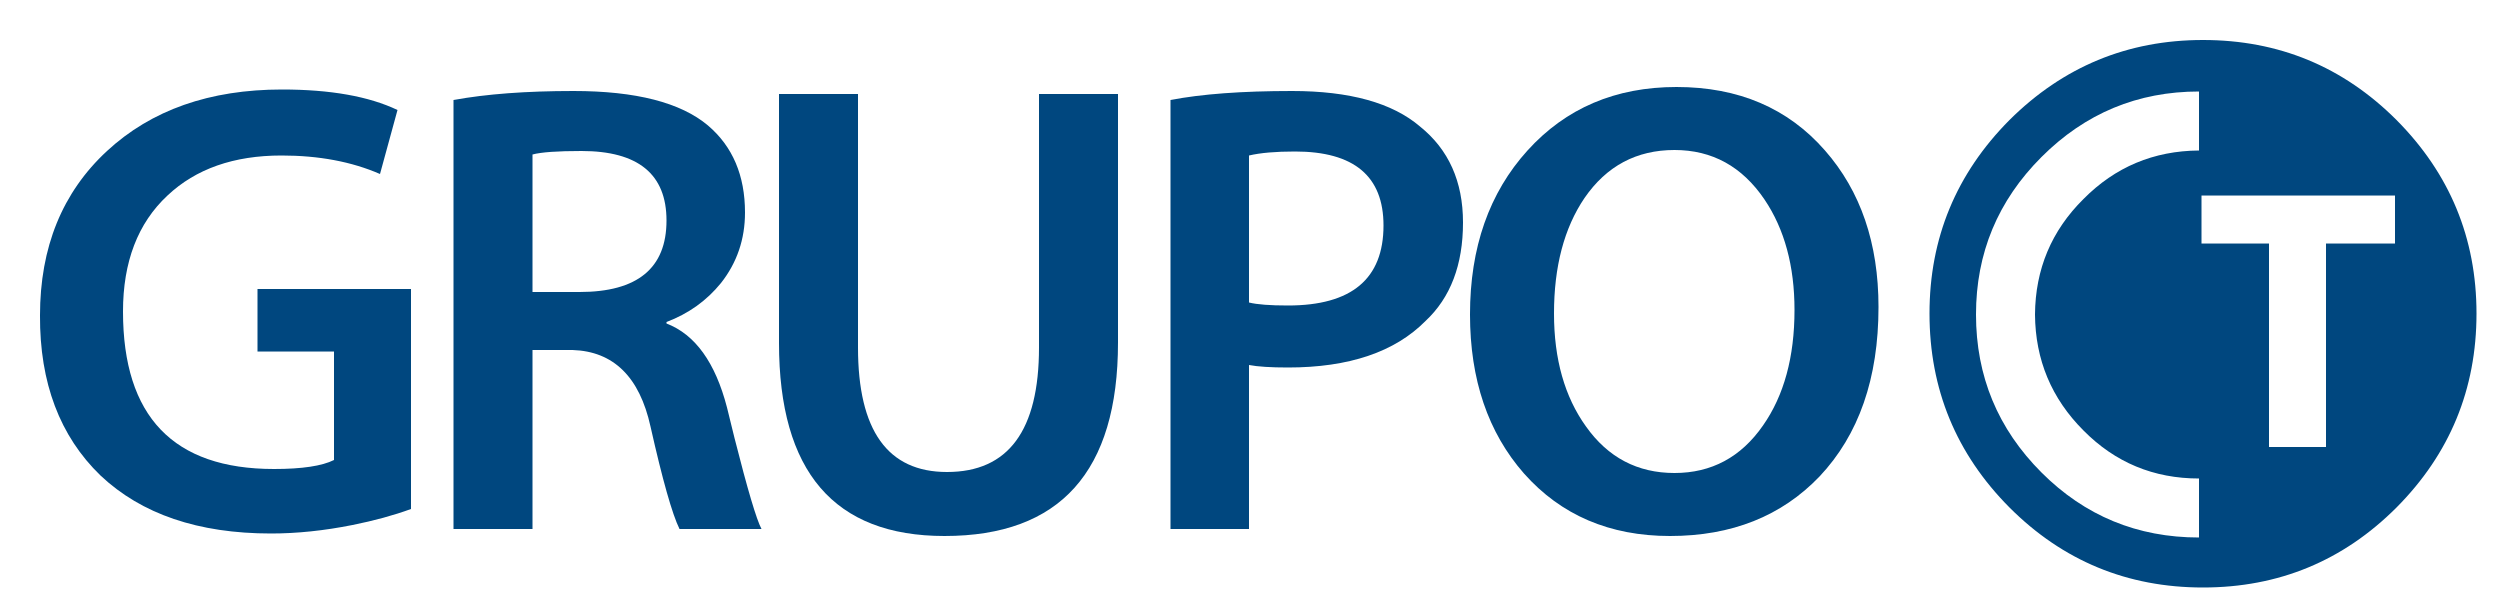
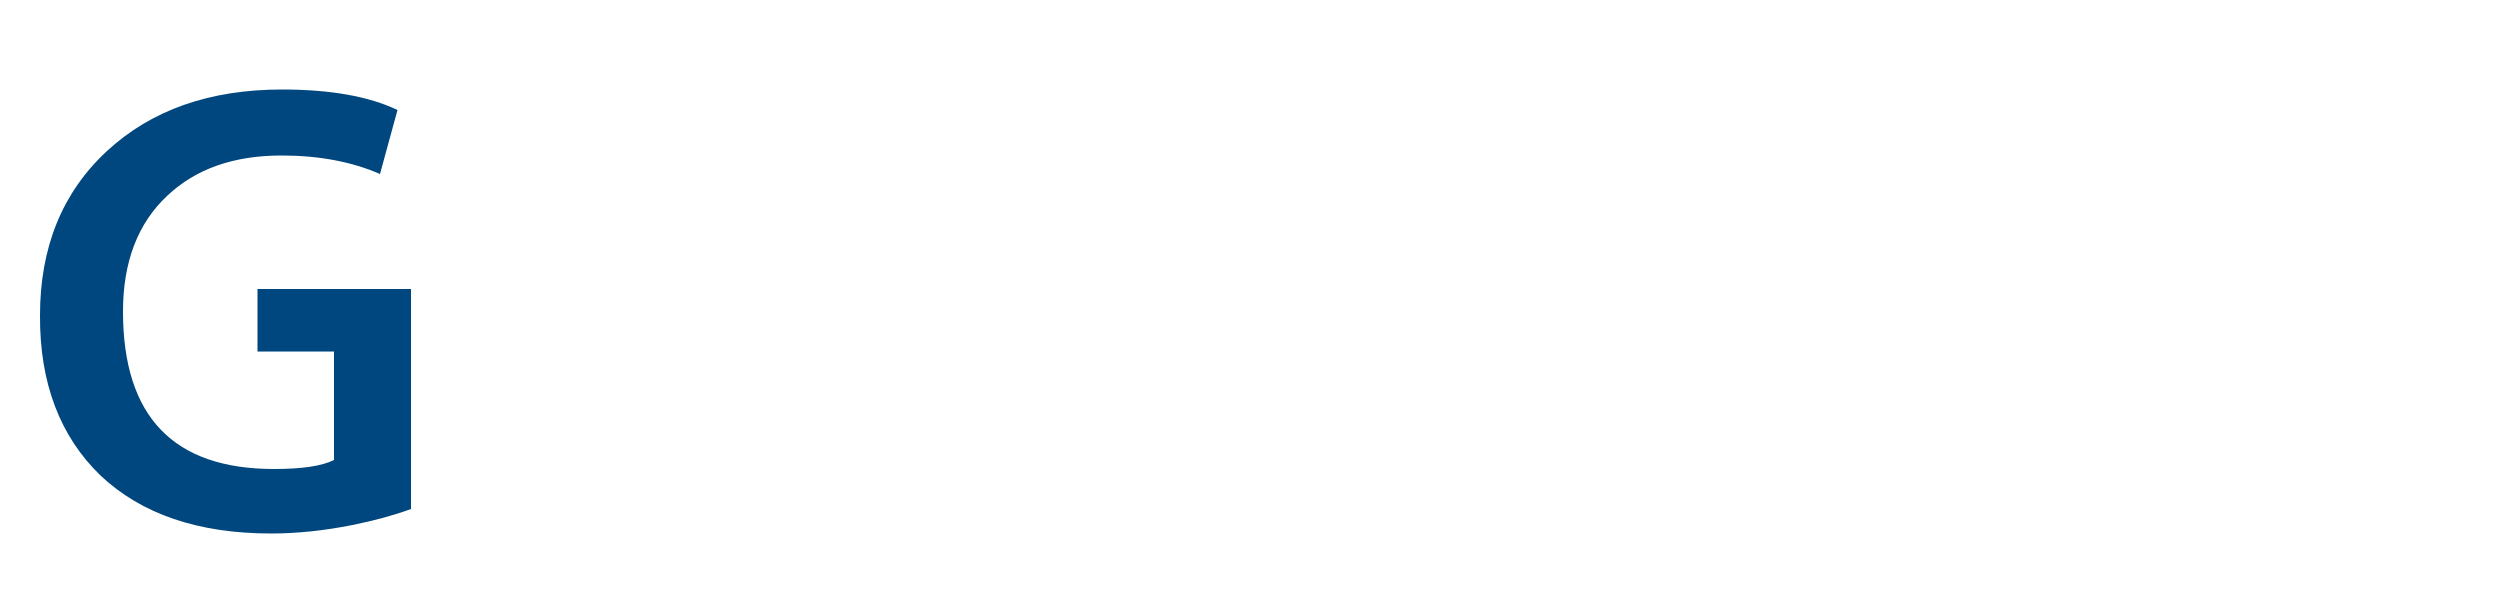
<svg xmlns="http://www.w3.org/2000/svg" xmlns:xlink="http://www.w3.org/1999/xlink" version="1.1" preserveAspectRatio="none" x="0px" y="0px" width="250px" height="60px" viewBox="0 0 250 60">
  <defs>
    <g id="Layer0_0_FILL">
      <path fill="#00477F" stroke="none" d=" M 35.75 7 Q 31.45 4.95 24.2 4.95 13.35 4.95 6.7 11.1 0 17.3 0 27.55 -0.05 37.65 6.05 43.55 12.2 49.35 23.1 49.35 27 49.35 31.25 48.5 34.5 47.85 37.1 46.9 L 37.1 24.9 21.75 24.9 21.75 31.15 29.4 31.15 29.4 42 Q 27.6 42.9 23.4 42.9 8.3 42.9 8.3 27.15 8.3 19.7 12.75 15.55 17 11.55 24.15 11.55 29.75 11.55 34 13.4 L 35.75 7 Z" />
    </g>
    <g id="Layer0_1_FILL">
-       <path fill="#00477F" stroke="none" d=" M 70.5 17.25 Q 70.5 11.7 66.8 8.55 62.7 5.1 53.35 5.1 46.25 5.1 41.35 6 L 41.35 48.9 49.25 48.9 49.25 31 53.25 31 Q 59.4 31.2 61.05 38.65 62.85 46.65 63.95 48.9 L 72.15 48.9 Q 71.4 47.5 69.45 39.8 L 68.7 36.75 Q 66.95 30 62.65 28.35 L 62.65 28.2 Q 65.95 26.95 68.1 24.3 70.5 21.25 70.5 17.25 M 49.25 11.45 Q 50.55 11.1 54.15 11.1 62.65 11.1 62.65 18.05 62.65 25.2 53.95 25.2 L 49.25 25.2 49.25 11.45 Z" />
-     </g>
+       </g>
    <g id="Layer0_2_FILL">
-       <path fill="#00477F" stroke="none" d=" M 107.8 30.25 L 107.8 5.4 99.9 5.4 99.9 30.75 Q 99.9 43.2 90.7 43.2 81.8 43.2 81.8 30.75 L 81.8 5.4 73.9 5.4 73.9 30.3 Q 73.9 49.6 90.45 49.6 107.8 49.6 107.8 30.25 Z" />
-     </g>
+       </g>
    <g id="Layer0_3_FILL">
-       <path fill="#00477F" stroke="none" d=" M 124.8 32.75 Q 133.95 32.75 138.55 28.1 142.3 24.6 142.3 18.25 142.3 12.1 138 8.65 133.85 5.1 125.2 5.1 117.7 5.1 113.05 6 L 113.05 48.9 120.9 48.9 120.9 32.5 Q 122.2 32.75 124.8 32.75 M 125.5 11.15 Q 134.35 11.15 134.35 18.55 134.35 26.55 124.8 26.55 122.1 26.55 120.9 26.25 L 120.9 11.55 Q 122.6 11.15 125.5 11.15 Z" />
-     </g>
+       </g>
    <g id="Layer0_4_FILL">
-       <path fill="#00477F" stroke="none" d=" M 183.85 26.7 Q 183.85 17.15 178.5 11.05 172.95 4.7 163.65 4.7 154.5 4.7 148.75 11.05 143 17.4 143 27.45 143 37.2 148.4 43.35 153.95 49.6 163 49.6 172.25 49.6 177.95 43.65 183.85 37.4 183.85 26.7 M 163.45 11 Q 169.1 11 172.45 15.95 175.45 20.4 175.45 27 175.45 34.05 172.3 38.55 169 43.3 163.45 43.3 157.9 43.3 154.6 38.65 151.4 34.2 151.4 27.35 151.4 20.3 154.45 15.8 157.75 11 163.45 11 Z" />
-     </g>
+       </g>
    <g id="Layer0_5_FILL">
-       <path fill="#00477F" stroke="none" d=" M 235.65 8 Q 227.65 0 216.3 0 205 0 196.95 8 188.95 16.05 188.95 27.35 188.95 38.7 196.95 46.75 204.95 54.75 216.3 54.75 227.65 54.75 235.65 46.75 243.65 38.7 243.65 27.35 243.65 16.05 235.65 8 M 235.5 20.35 L 228.6 20.35 228.6 40.7 222.9 40.7 222.9 20.35 216.15 20.35 216.15 15.55 235.5 15.55 235.5 20.35 M 215.9 5.15 L 215.9 11.05 Q 209.1 11.1 204.35 15.9 199.55 20.65 199.5 27.45 199.55 34.25 204.35 39.05 209.1 43.85 215.9 43.85 L 215.9 49.75 Q 206.65 49.75 200.15 43.25 193.6 36.7 193.6 27.45 193.6 18.25 200.15 11.7 206.7 5.15 215.9 5.15 Z" />
-     </g>
+       </g>
  </defs>
  <g transform="matrix( 1, 0, 0, 1, 4,4) ">
    <use xlink:href="#Layer0_0_FILL" />
  </g>
  <g transform="matrix( 1, 0, 0, 1, 4,4) ">
    <use xlink:href="#Layer0_1_FILL" />
  </g>
  <g transform="matrix( 1, 0, 0, 1, 4,4) ">
    <use xlink:href="#Layer0_2_FILL" />
  </g>
  <g transform="matrix( 1, 0, 0, 1, 4,4) ">
    <use xlink:href="#Layer0_3_FILL" />
  </g>
  <g transform="matrix( 1, 0, 0, 1, 4,4) ">
    <use xlink:href="#Layer0_4_FILL" />
  </g>
  <g transform="matrix( 1, 0, 0, 1, 4,4) ">
    <use xlink:href="#Layer0_5_FILL" />
  </g>
</svg>